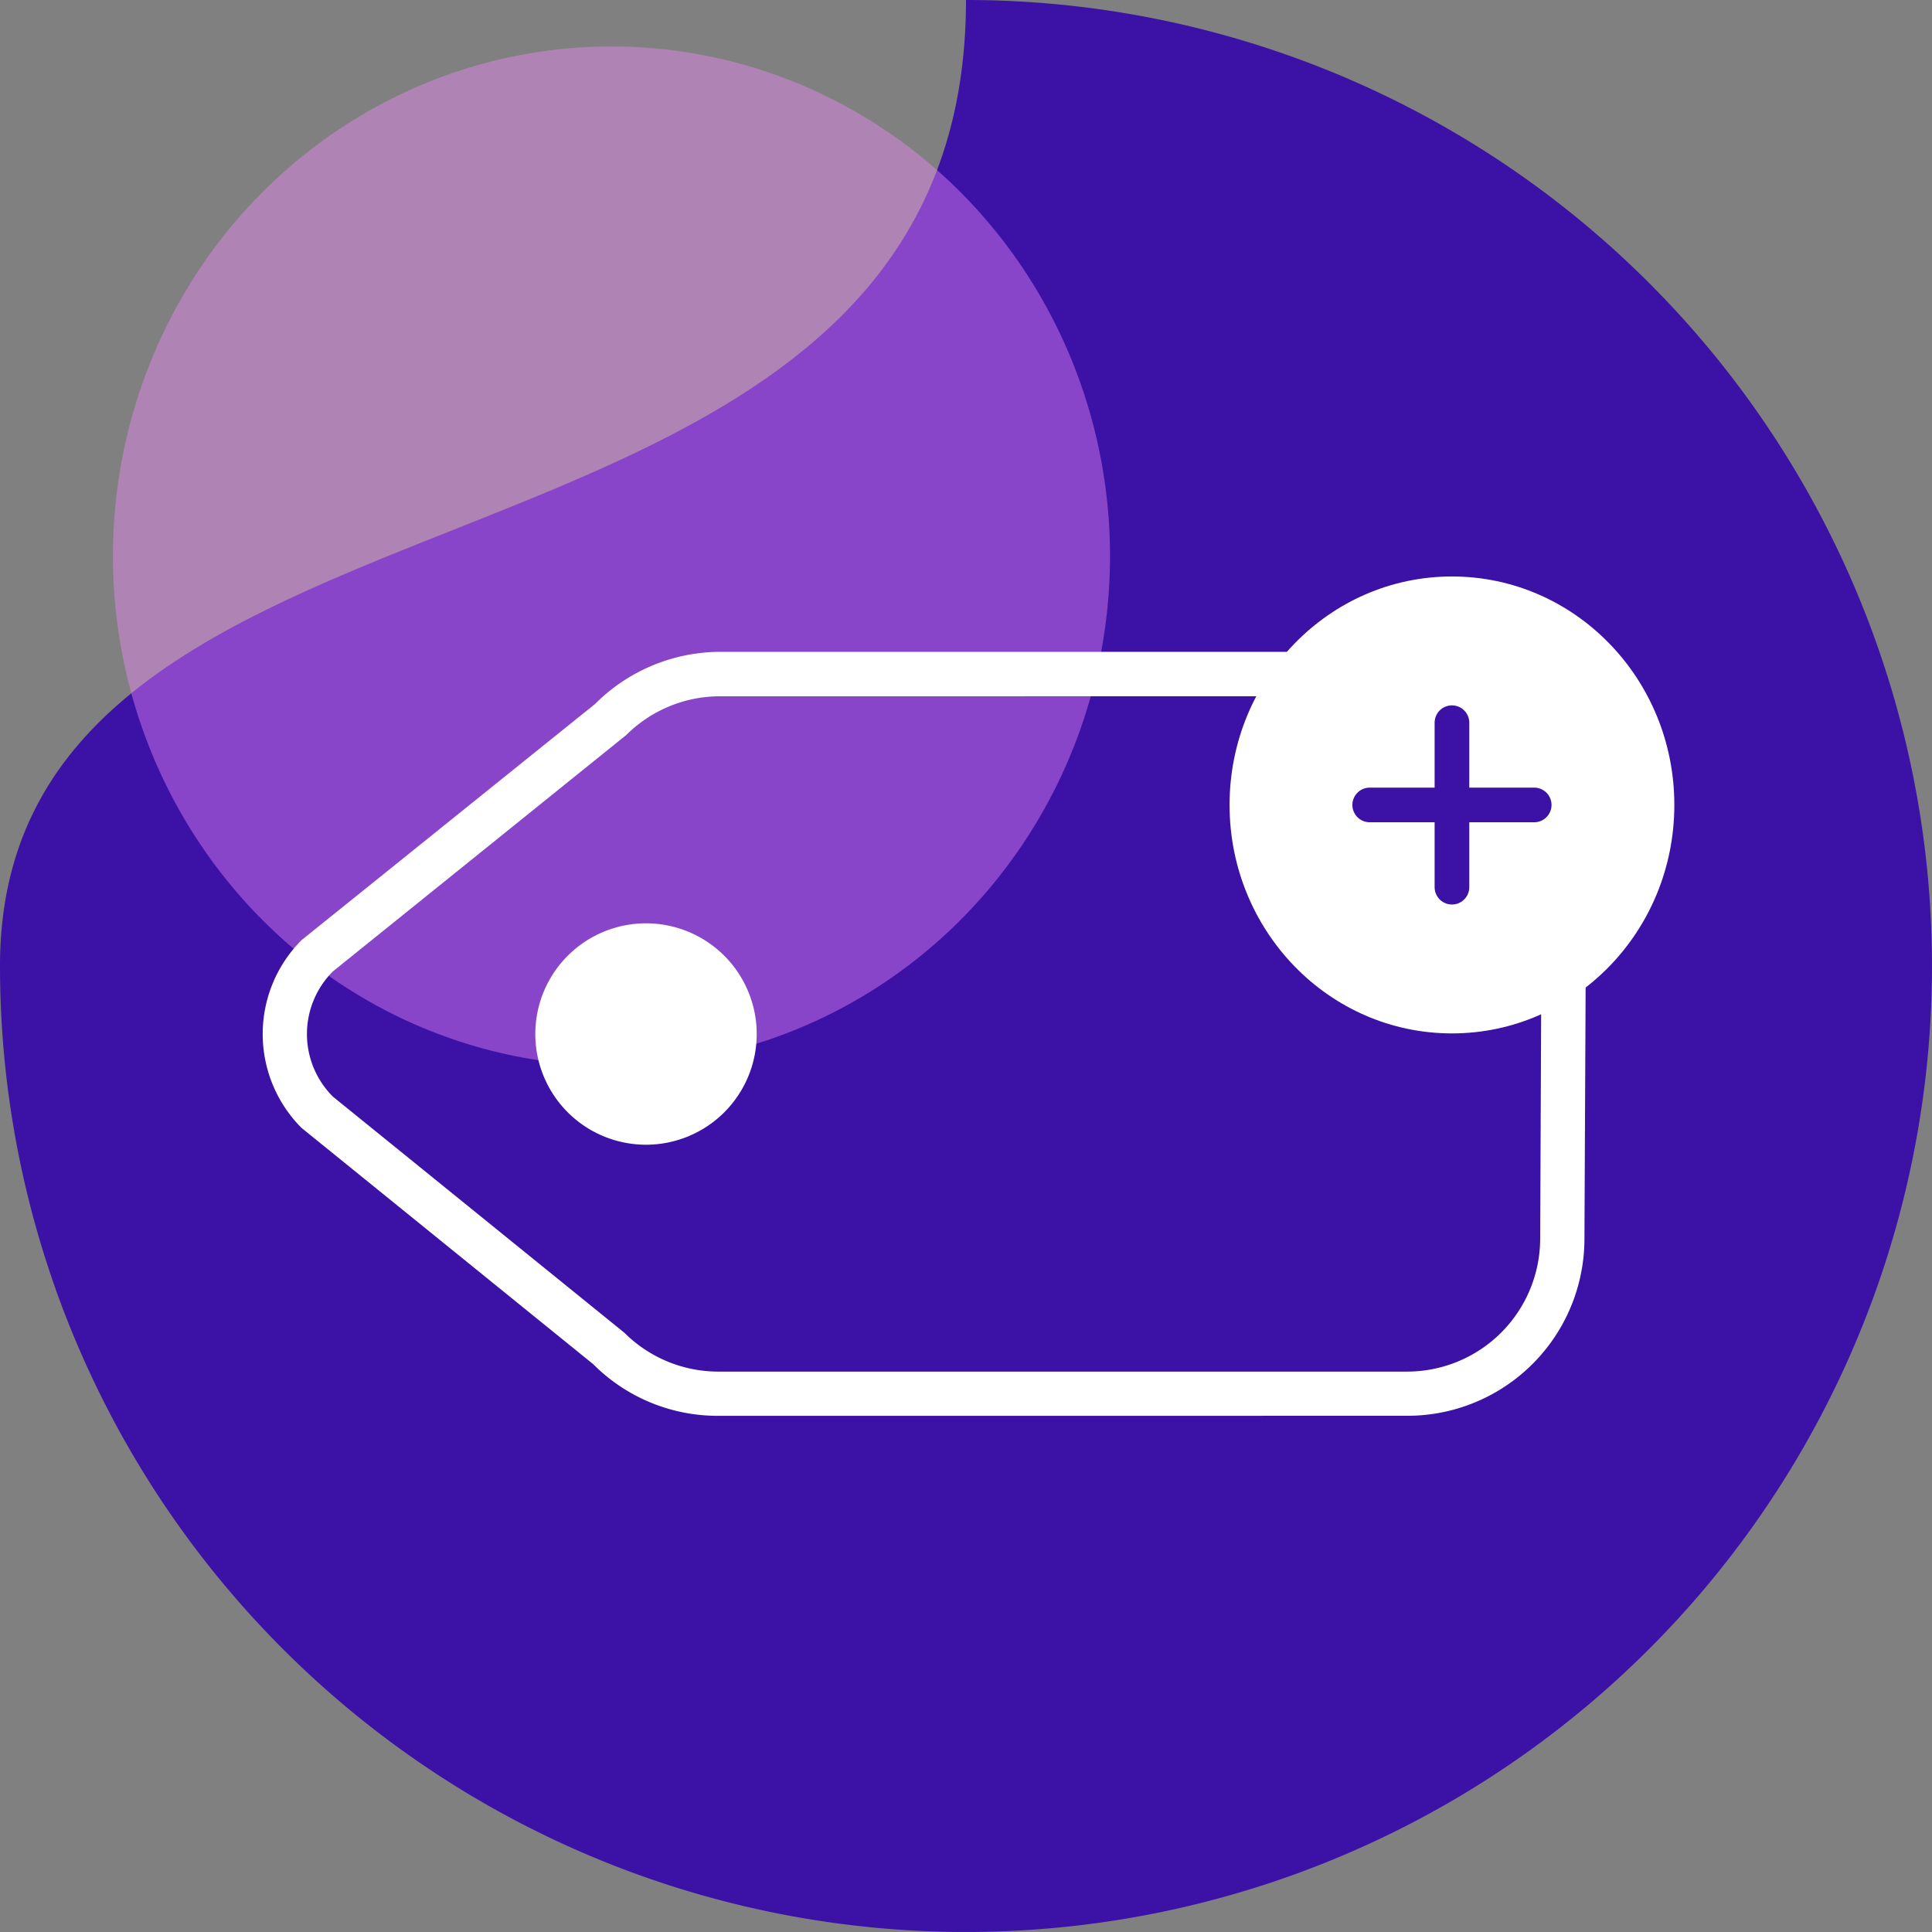
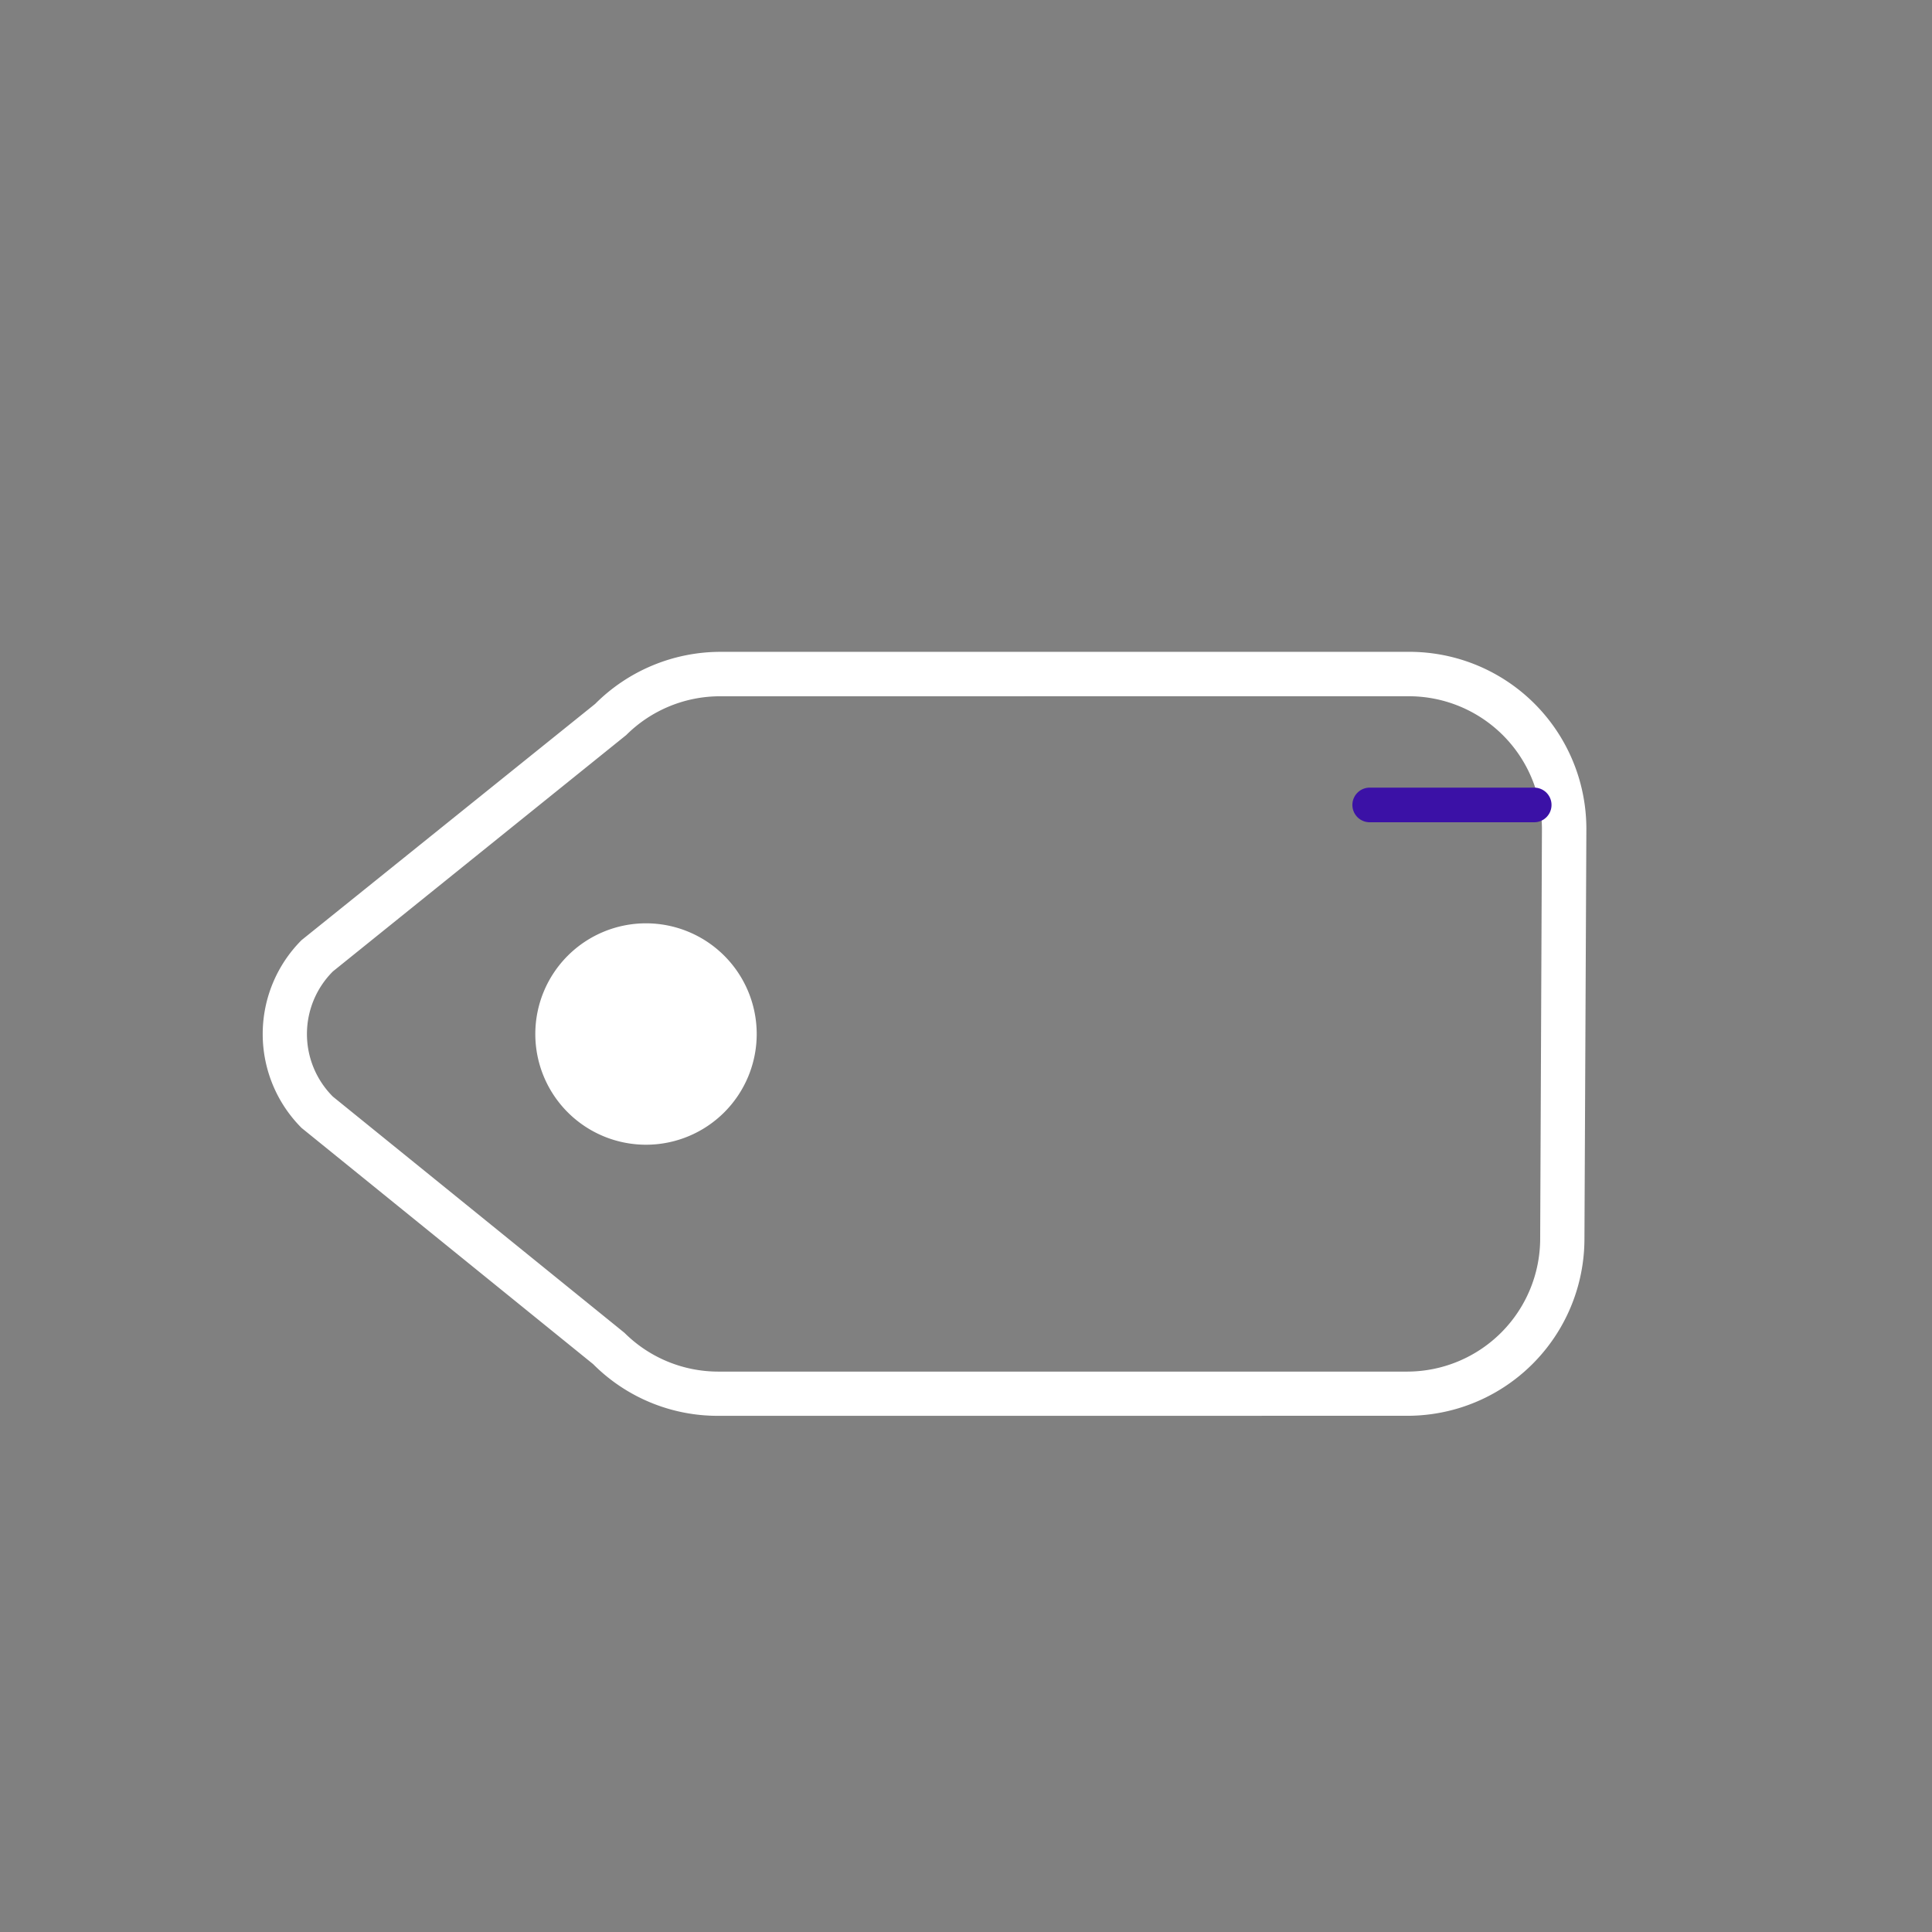
<svg xmlns="http://www.w3.org/2000/svg" width="111.505" height="111.504" viewBox="0 0 111.505 111.504">
  <rect x="0" y="0" width="111.505" height="111.504" fill="#808080" stroke="none" />
  <g id="Group_1853" data-name="Group 1853" transform="translate(-14078.426 -4286.612)">
    <g id="Group_1846" data-name="Group 1846" transform="translate(723.922 -1377.757)">
-       <path id="Path_882" data-name="Path 882" d="M55.752,0A55.752,55.752,0,1,1,0,55.752C0,24.961,55.752,36.187,55.752,0Z" transform="translate(13354.504 5664.369)" fill="#3b11a6" />
-       <ellipse id="Ellipse_435" data-name="Ellipse 435" cx="28.774" cy="29.414" rx="28.774" ry="29.414" transform="translate(13361.021 5667.049)" fill="#ec88f6" opacity="0.438" />
-     </g>
+       </g>
    <path id="tag-thin" d="M4.816,61.206a7.667,7.667,0,0,0,2.252,5.415L35.181,94.734a7.684,7.684,0,0,0,10.846,0L62.814,78.091a7.684,7.684,0,0,0,0-10.846L34.7,39.133a7.667,7.667,0,0,0-5.415-2.252L7.667,34.556a5.106,5.106,0,0,0-5.111,5.111Zm-2.556,0L0,39.667A7.669,7.669,0,0,1,7.667,32l21.619,2.341a10.226,10.226,0,0,1,7.236,2.987L64.635,65.44a10.219,10.219,0,0,1,0,14.456l-16.8,16.643a10.219,10.219,0,0,1-14.456,0L5.263,68.426A10.138,10.138,0,0,1,2.26,61.206ZM17.89,43.5A6.389,6.389,0,1,1,11.5,49.89,6.389,6.389,0,0,1,17.89,43.5Z" transform="translate(14067.784 4323.663) rotate(-45)" fill="#fff" />
    <g id="Group_1847" data-name="Group 1847" transform="translate(14149.39 4319.883)">
      <g id="Group_1085" data-name="Group 1085" transform="translate(0)">
        <g id="Group_1084" data-name="Group 1084">
          <g id="Group_1083" data-name="Group 1083">
-             <ellipse id="Ellipse_790" data-name="Ellipse 790" cx="12.835" cy="13.186" rx="12.835" ry="13.186" fill="#fff" />
-           </g>
+             </g>
        </g>
      </g>
      <line id="Line_433" data-name="Line 433" x2="9.494" transform="translate(8.088 13.186)" fill="none" stroke="#3b11a6" stroke-linecap="round" stroke-miterlimit="10" stroke-width="2" />
-       <line id="Line_434" data-name="Line 434" y1="9.494" transform="translate(12.835 8.439)" fill="none" stroke="#3b11a6" stroke-linecap="round" stroke-miterlimit="10" stroke-width="2" />
    </g>
  </g>
</svg>